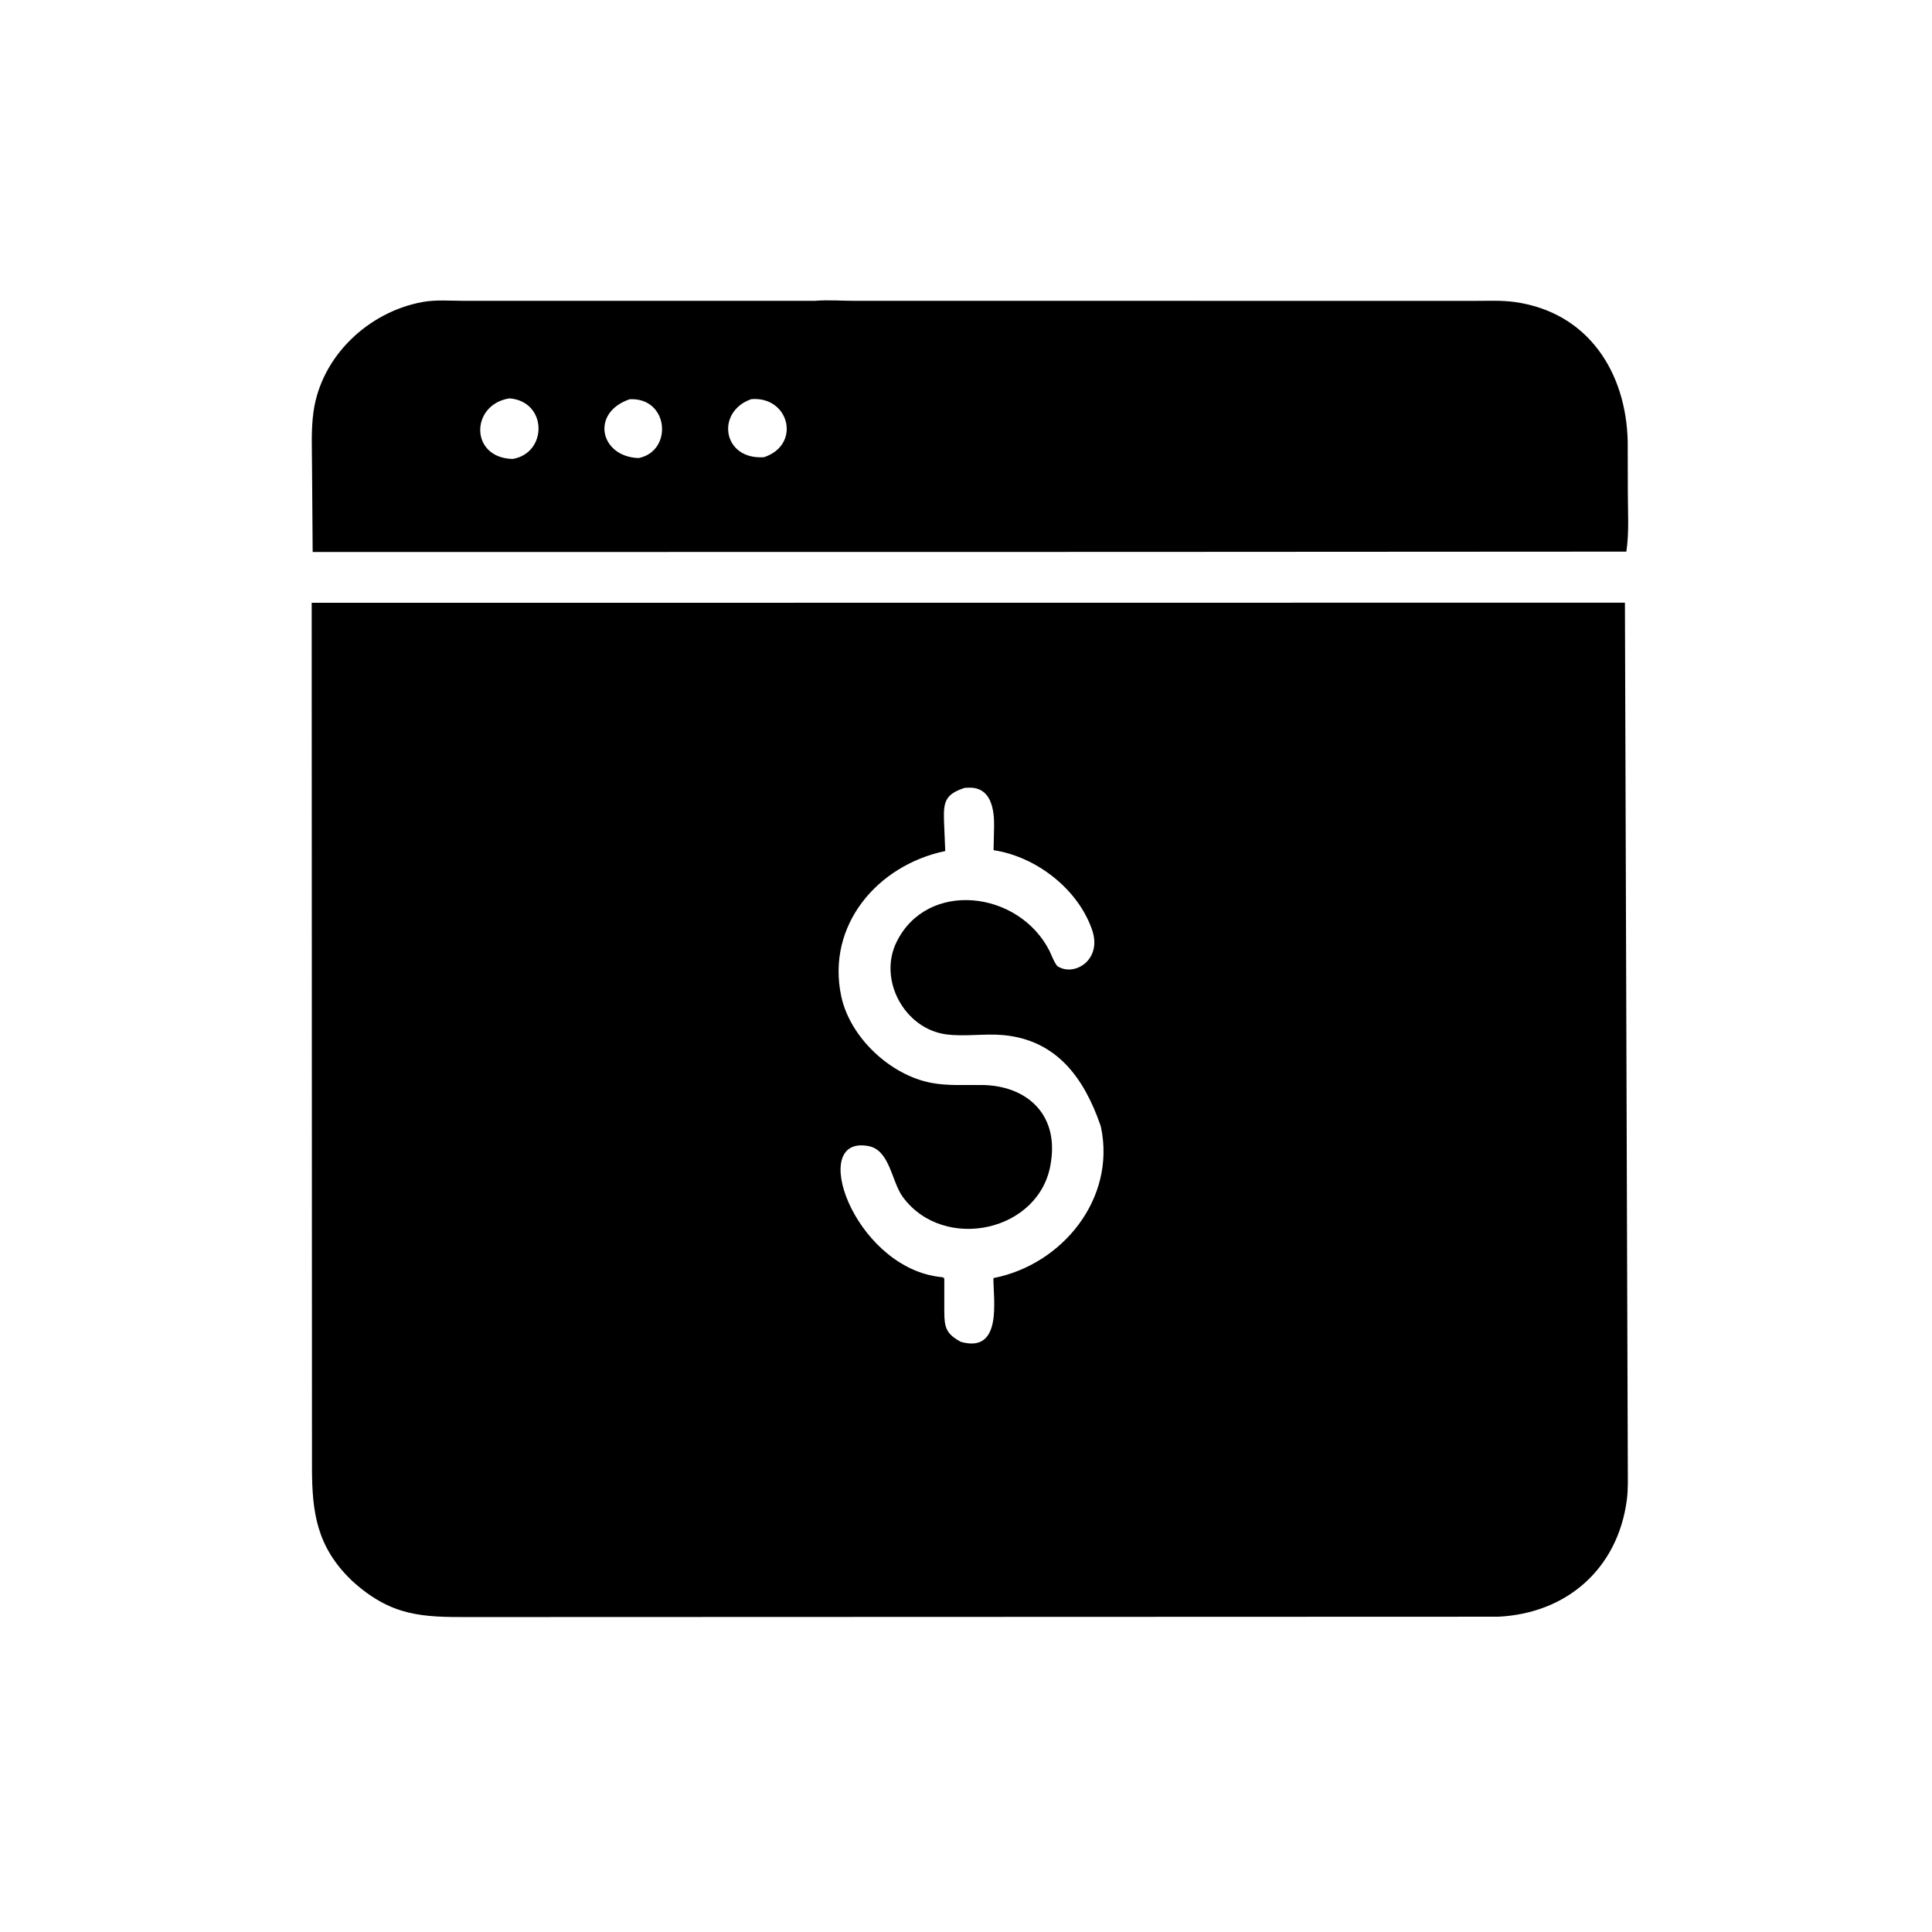
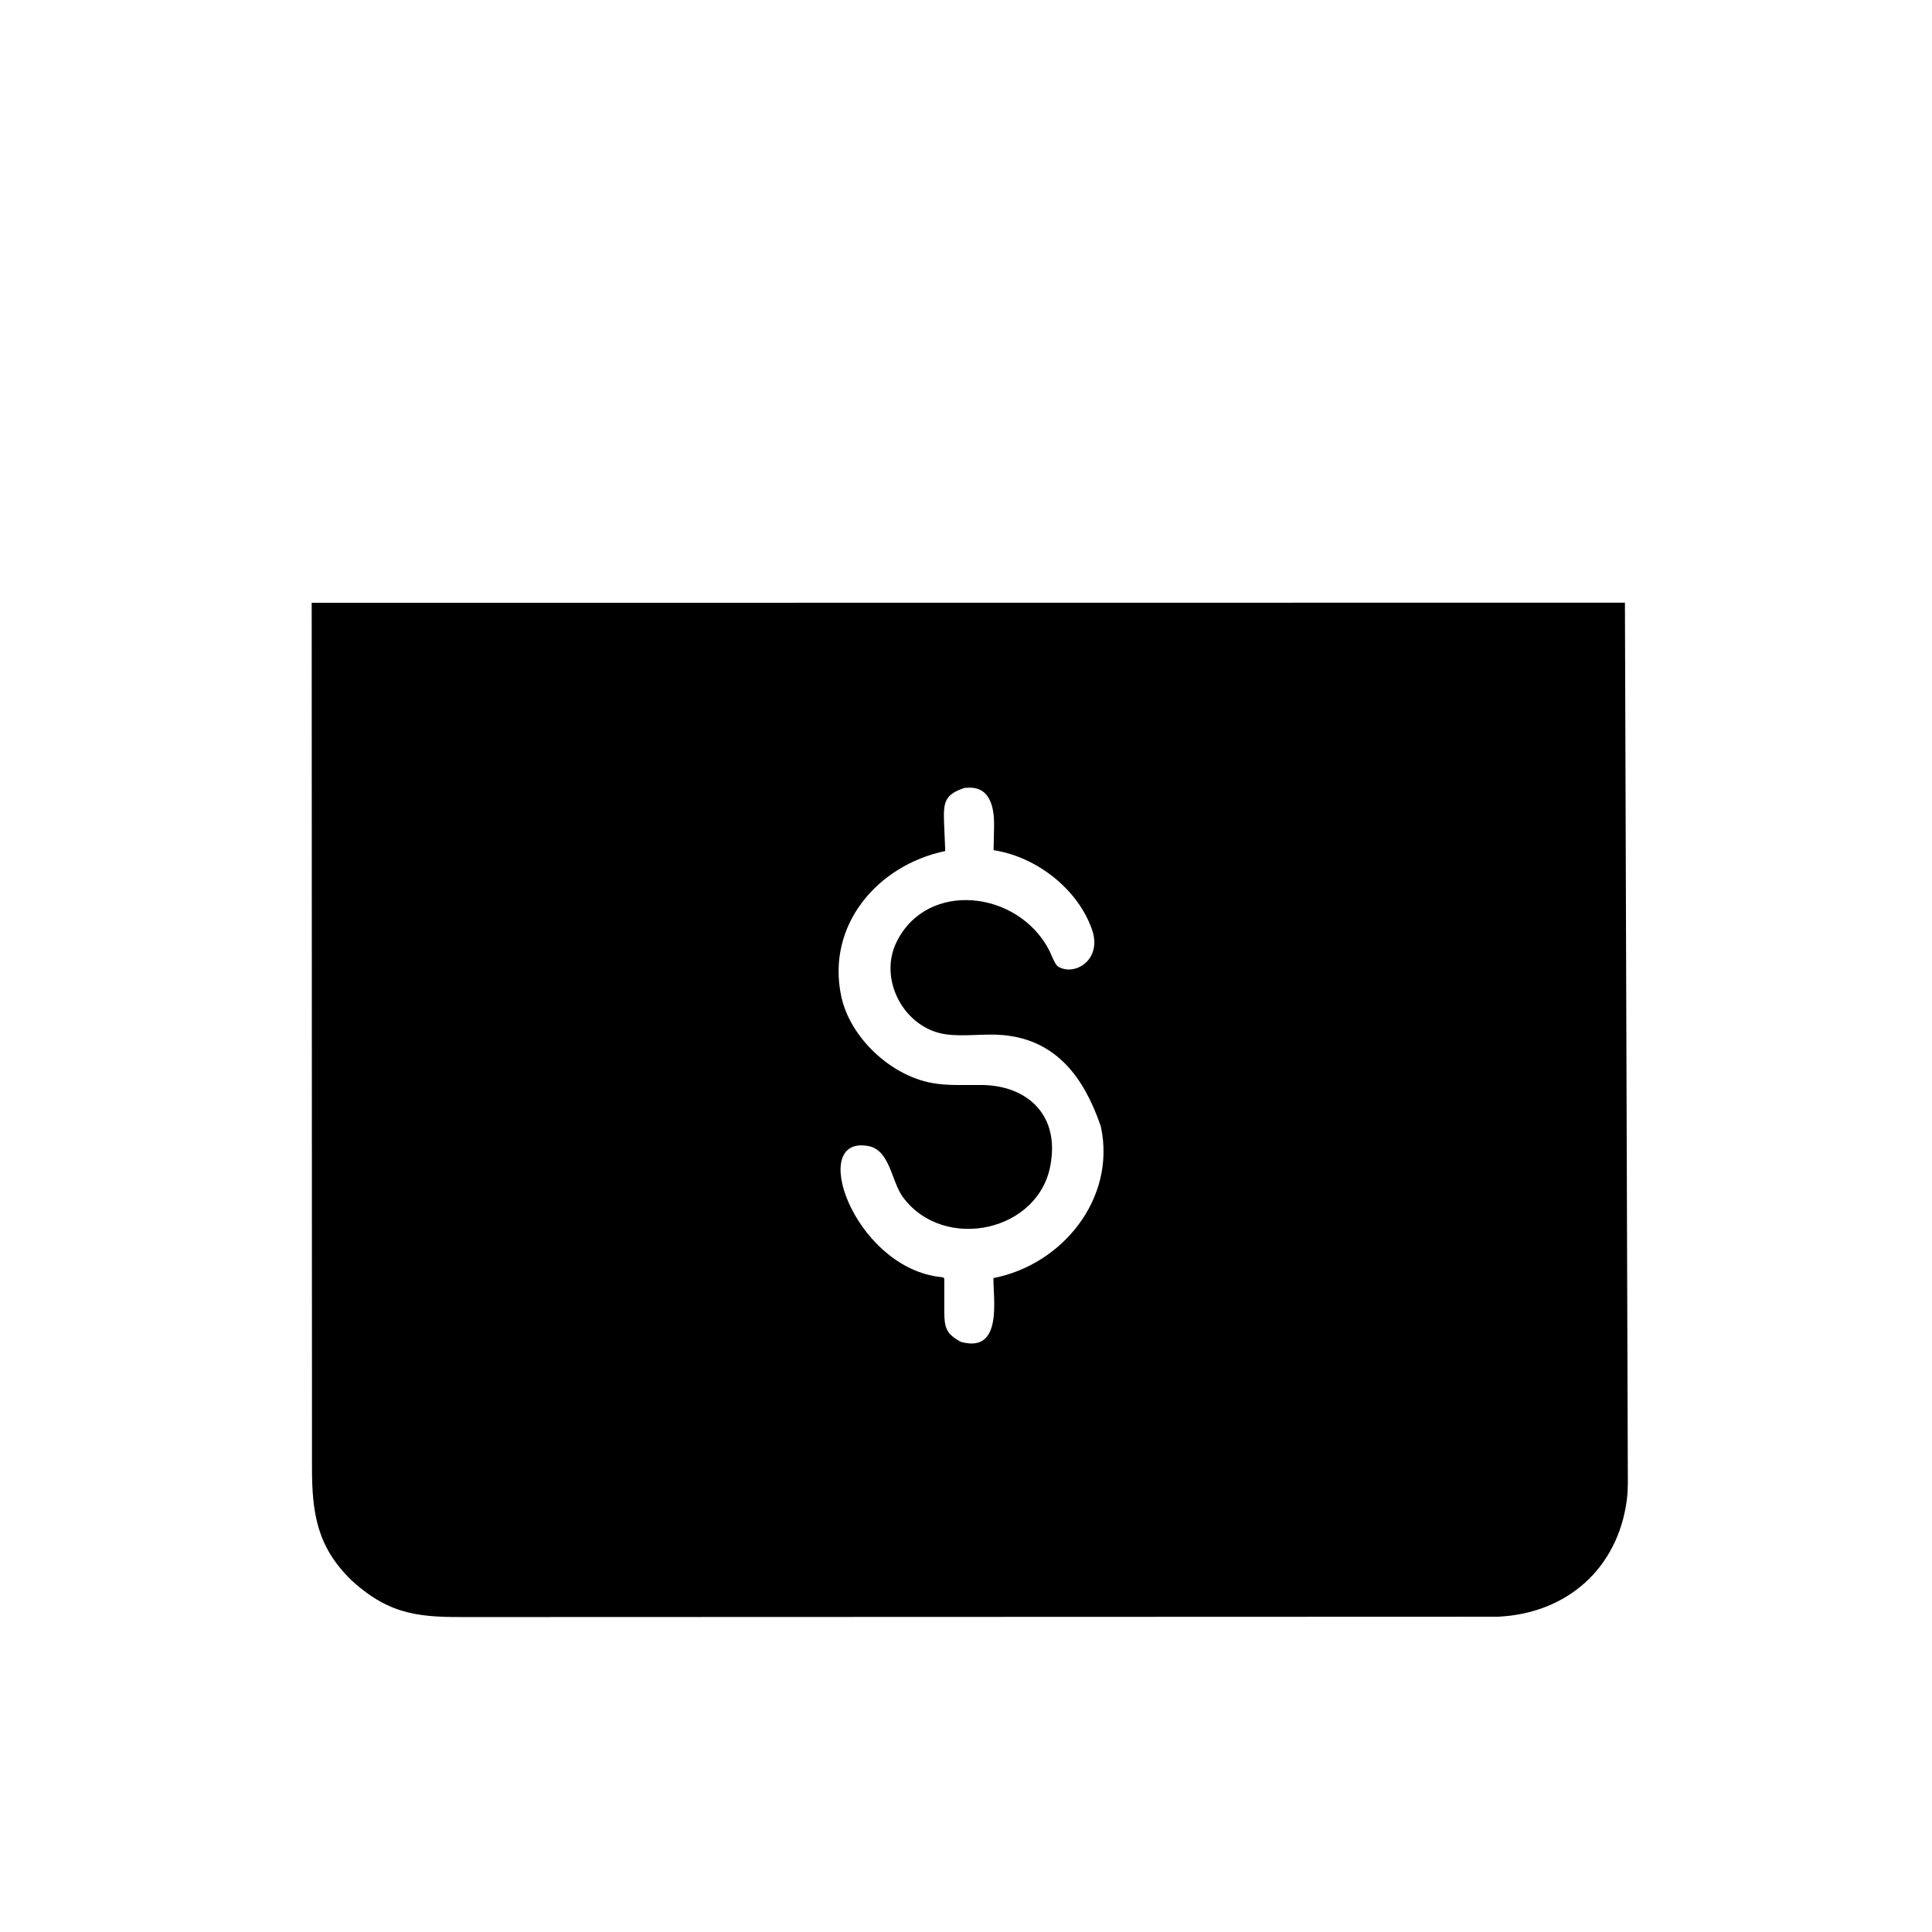
<svg xmlns="http://www.w3.org/2000/svg" version="1.1" style="display: block;" viewBox="0 0 2048 2048" width="640" height="640">
-   <path transform="translate(0,0)" fill="rgb(0,0,0)" d="M 1196.5 585.038 L 331.435 585.149 L 330.776 496.593 C 330.768 476.9 329.568 456.014 332.308 436.5 C 340.588 377.516 390.461 330.632 448.003 320.115 C 462.141 317.53 477.955 318.902 492.359 318.901 L 863.745 318.882 C 877.435 317.748 892.07 318.883 905.886 318.89 L 1563.08 318.934 C 1577.28 318.948 1591.95 318.195 1606.03 320.192 C 1683.76 331.22 1723.98 394.974 1725.44 468.453 L 1725.56 520.722 C 1725.53 541.574 1727.13 564.178 1724.01 584.74 L 1196.5 585.038 z M 540.077 422.27 C 498.626 428.689 497.69 485.433 543.464 486.503 C 580.533 480.305 580.541 425.585 540.077 422.27 z M 667.462 423.206 C 625.472 437.594 636.177 484.276 676.963 485.565 C 713.601 478.275 709.113 421.086 667.462 423.206 z M 796.391 423.113 C 758.386 436.387 765.793 487.682 809.83 484.666 C 849.621 471.544 836.771 419.748 796.391 423.113 z" />
  <path transform="translate(0,0)" fill="rgb(0,0,0)" d="M 373.218 1675.75 L 372.185 1674.75 C 335.901 1639.48 330.772 1603.39 330.712 1556.07 L 330.404 639 L 1722.49 638.859 L 1725.53 1553.58 C 1725.49 1565.63 1726.08 1578.19 1724.49 1590.15 C 1714.86 1662.71 1661.07 1710.27 1588.19 1713.78 L 498.605 1714.15 C 447.347 1714.36 414.681 1713.45 373.218 1675.75 z M 1022.7 835.137 C 1001.96 841.915 1000.03 849.869 1000.67 869.981 L 1002 902.139 C 929.975 917.132 875.685 980.98 891.777 1056.2 C 901.067 1099.62 943.568 1139.73 987.5 1147.93 C 1004.64 1151.13 1023.08 1150 1040.49 1150.14 C 1087.36 1150.49 1121.29 1179.98 1114.3 1230 L 1114.03 1231.95 C 1103.75 1305.68 1000.42 1328.05 956.976 1268.78 C 944.972 1252.4 943.409 1219.16 920.6 1214.88 C 856.237 1202.8 904.334 1340.11 993.552 1353.26 C 1001.98 1354.5 1001.01 1352.86 1000.99 1361.17 L 1000.99 1390.67 C 1001.07 1407.44 1003.18 1414.17 1018.56 1422.42 C 1063.22 1434.97 1052.79 1376.98 1053.08 1354.83 C 1126.22 1340.57 1182.95 1270.62 1167.12 1195 L 1166.26 1192.12 C 1149.15 1143.27 1120.65 1102.68 1063.79 1097.27 C 1043.84 1095.37 1022.87 1099.09 1003.09 1096.48 C 958.84 1090.65 930.617 1038.65 950.411 998.508 C 982.97 932.485 1079.81 943.917 1112.38 1007.74 C 1114.26 1011.42 1118.24 1022.47 1121.5 1024.51 C 1138.81 1035.35 1168.66 1017.74 1157.67 985.726 C 1142.82 942.442 1098.41 908.024 1053.23 901.229 L 1053.77 876.078 C 1054.05 858.816 1051.01 835.249 1028.39 834.96 L 1022.7 835.137 z" />
</svg>